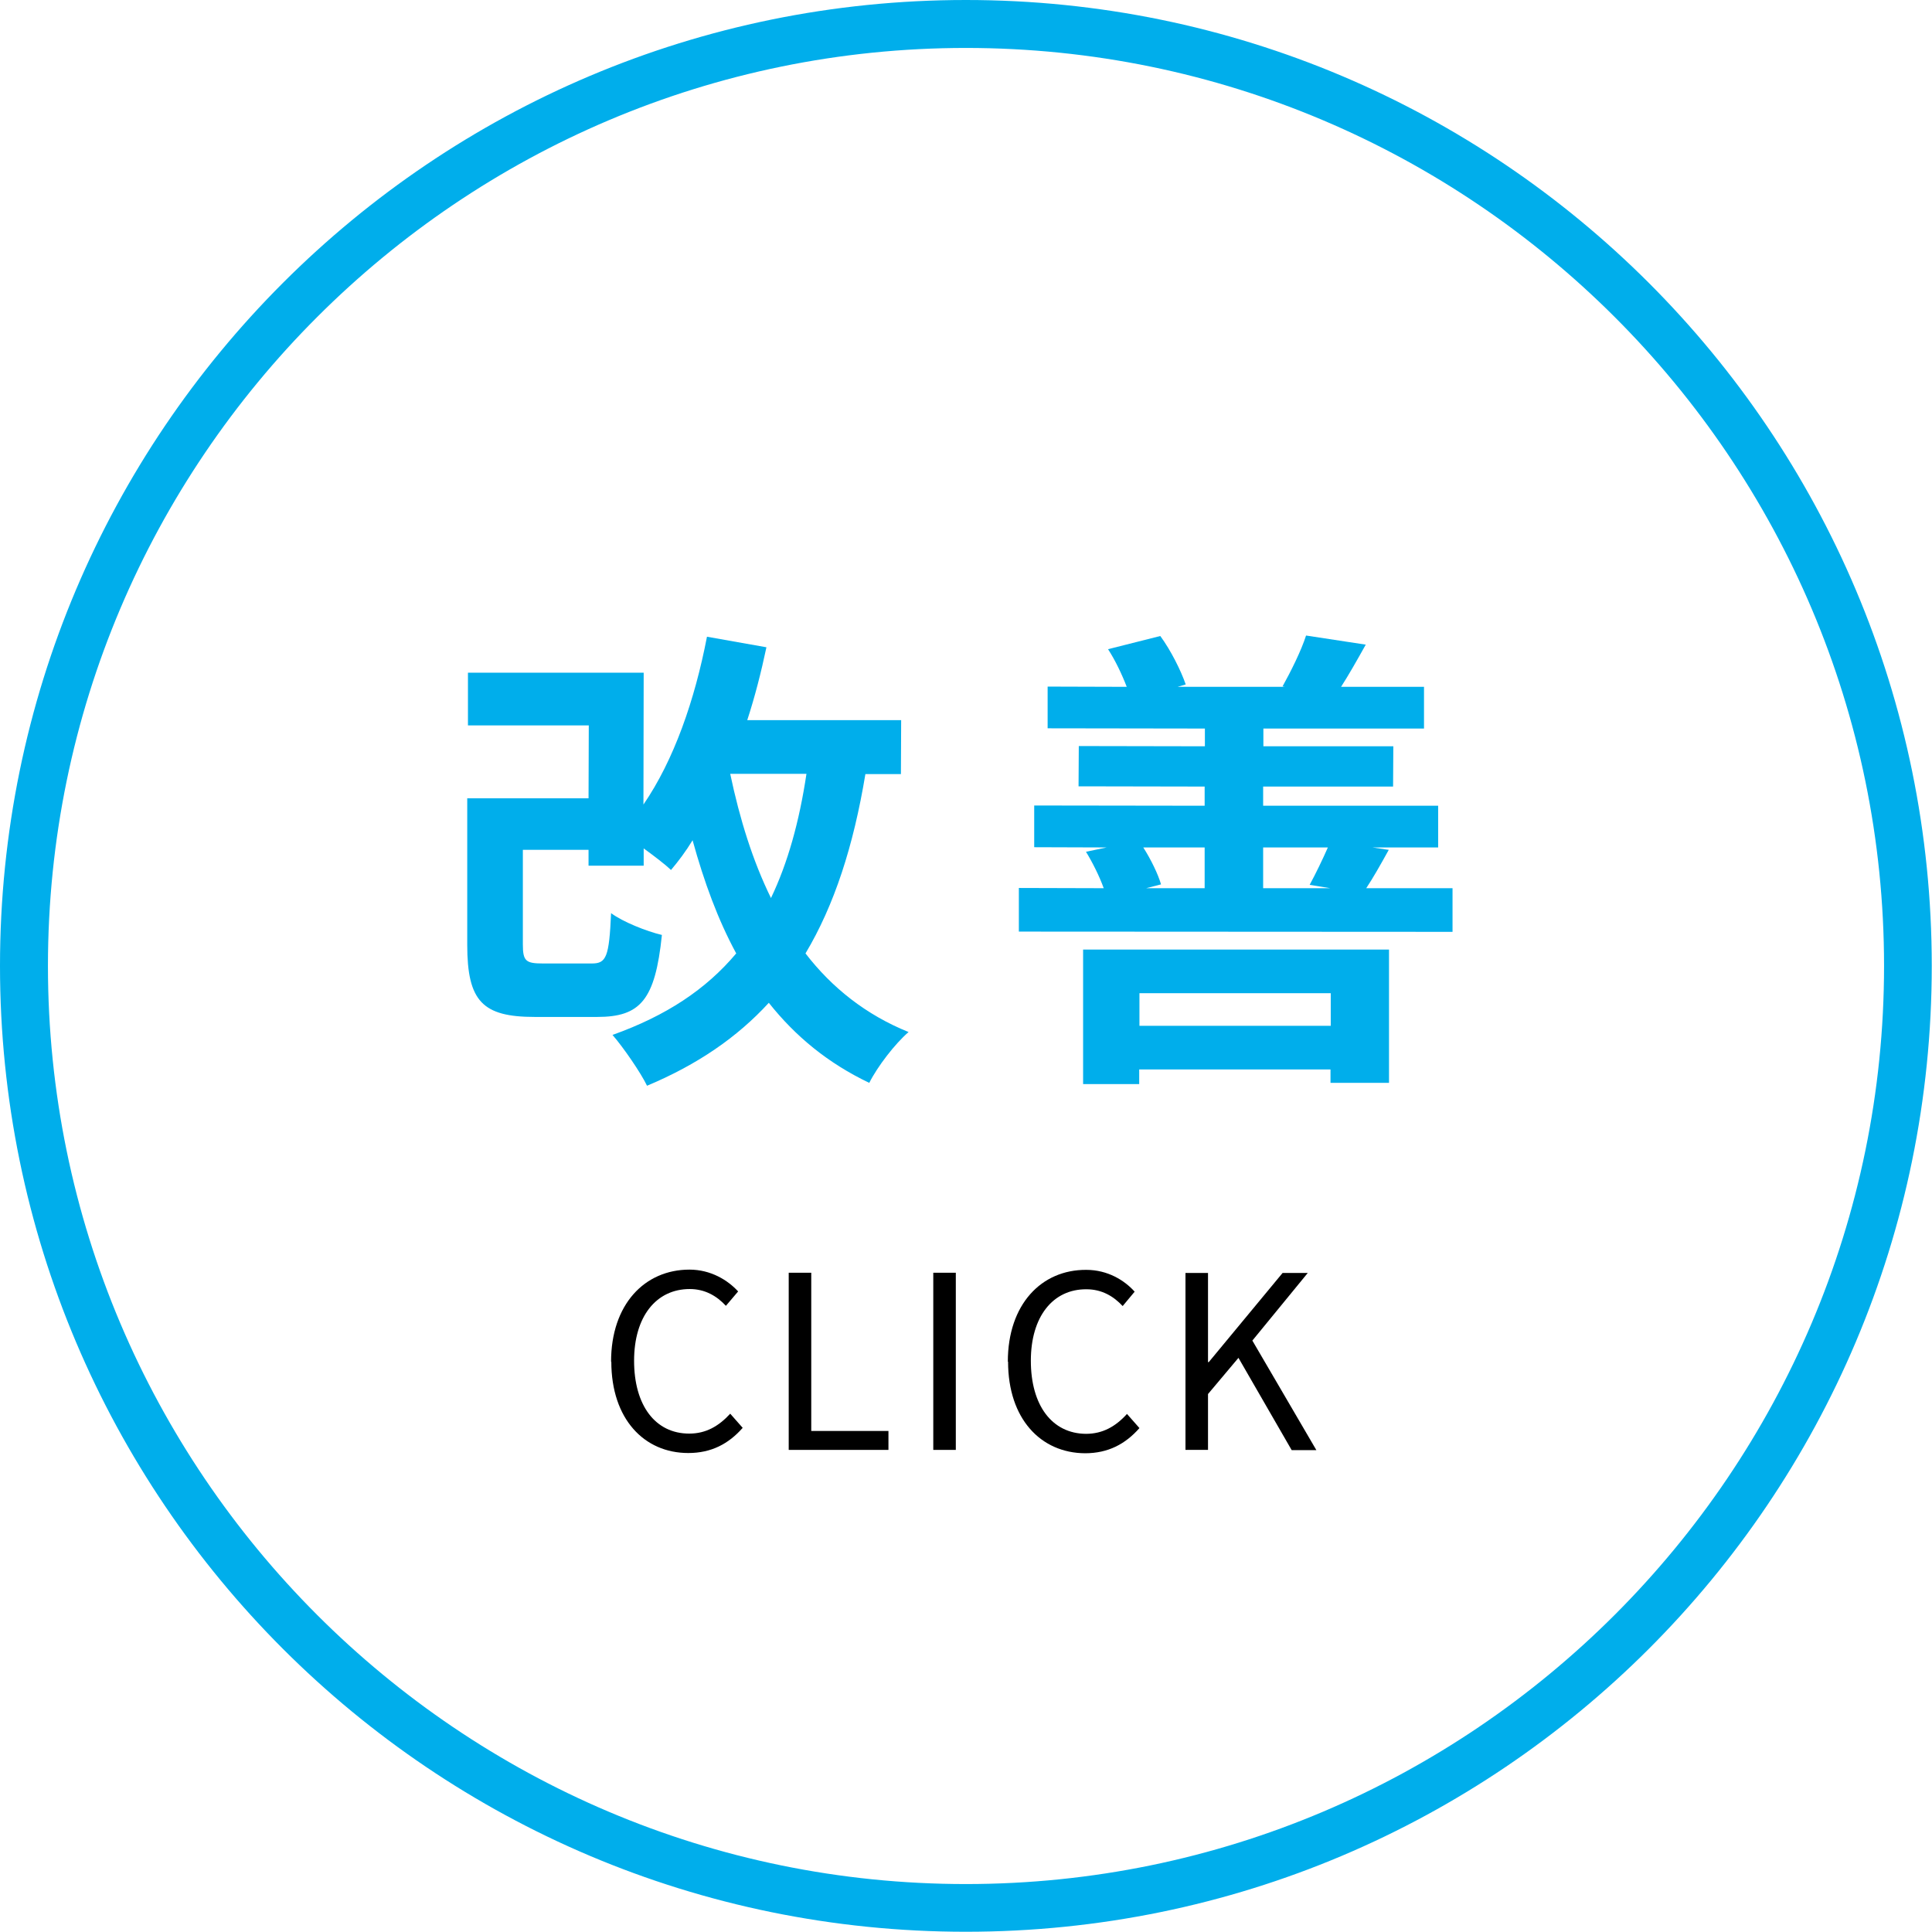
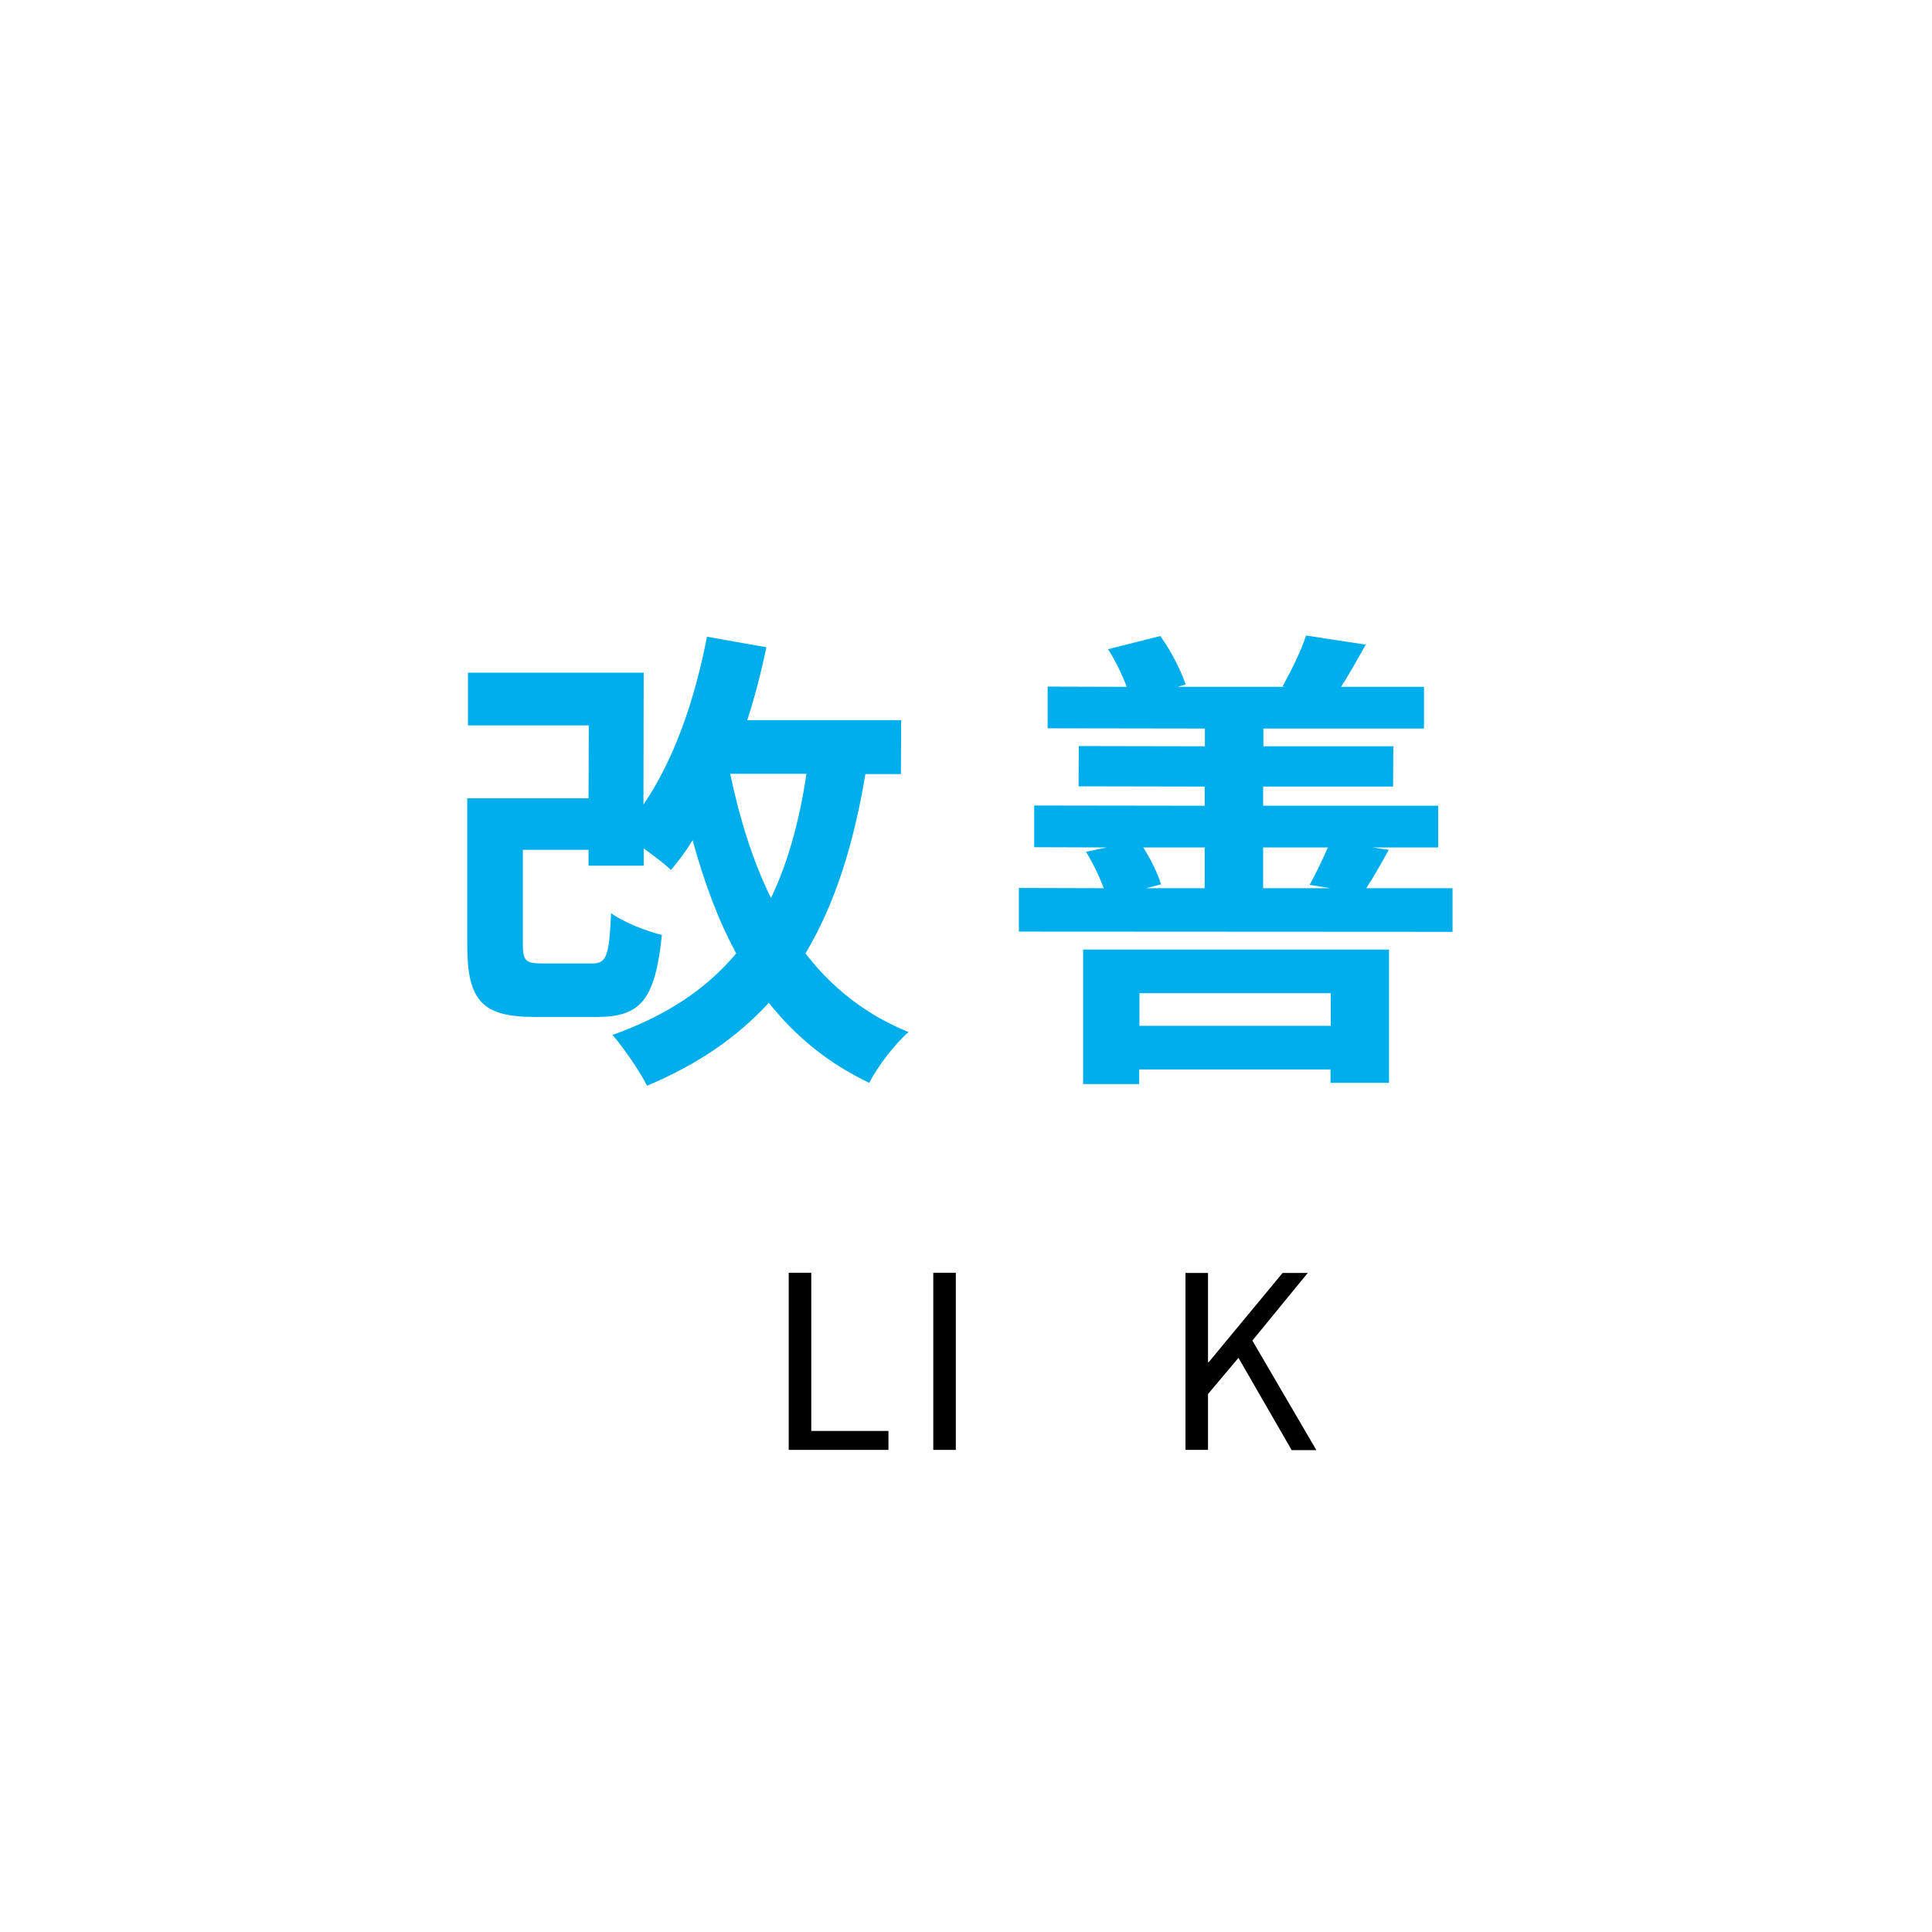
<svg xmlns="http://www.w3.org/2000/svg" id="b" data-name="レイヤー 2" viewBox="0 0 8.059 8.059">
  <defs>
    <style>
      .d, .e {
        stroke-width: 0px;
      }

      .e {
        fill: #00aeeb;
      }
    </style>
  </defs>
  <g id="c" data-name="レイヤー 1">
    <g>
-       <path class="e" d="M4.029.2c2.112,0,3.83,1.718,3.83,3.829s-1.718,3.83-3.83,3.83S.2,6.141.2,4.029,1.918.2,4.029.2M4.029,0C1.804,0,0,1.804,0,4.029s1.804,4.029,4.029,4.029,4.029-1.804,4.029-4.029S6.254,0,4.029,0h0Z" />
      <g>
        <path class="e" d="M3.61,3.228c-.05.302-.13.548-.25.749.11.143.252.256.43.328-.056.048-.13.144-.164.212-.172-.082-.308-.194-.419-.334-.132.144-.298.258-.508.346-.026-.054-.098-.159-.144-.212.224-.08.39-.19.516-.34-.076-.14-.134-.298-.182-.472-.028.046-.058.086-.09.124-.024-.023-.07-.058-.114-.09v.072h-.23v-.066h-.274v.394c0,.07.012.08.084.08h.204c.06,0,.072-.027.08-.21.048.036.148.076.212.091-.028.272-.09.342-.27.342h-.26c-.218,0-.282-.065-.282-.301v-.611h.506l.001-.304h-.504v-.22h.733l-.001.55c.127-.185.214-.435.265-.7l.248.044c-.022.104-.048.206-.08.304h.642l-.001.225h-.148ZM3.046,3.228c.04.19.094.363.17.518.07-.146.118-.318.148-.518h-.318Z" />
        <path class="e" d="M6.059,3.705v.182l-1.809-.001v-.182l.354.001c-.018-.05-.046-.106-.074-.152l.086-.018-.302-.001v-.174l.711.001v-.08l-.526-.001.001-.168.526.001v-.074l-.656-.001v-.174l.33.001c-.02-.052-.048-.111-.078-.157l.218-.055c.044.06.086.144.106.202l-.034.01h.448l-.01-.002c.034-.061.078-.149.098-.212l.249.038c-.038.068-.072.128-.103.176h.346v.174h-.67v.074h.542l-.001.168h-.542v.08h.73v.174h-.274l.068.01c-.036.065-.066.118-.094.16h.36ZM4.519,3.961h1.275v.556h-.244v-.056h-.798v.061h-.234v-.561ZM4.753,4.143v.136h.798v-.136h-.798ZM4.769,3.535c.032.05.062.112.074.154l-.062.016h.244v-.17h-.256ZM5.269,3.535v.17h.28l-.086-.014c.024-.044.054-.106.076-.156h-.27Z" />
      </g>
      <g>
-         <path class="d" d="M2.549,5.68c0-.239.14-.384.327-.384.089,0,.16.044.203.091l-.051.06c-.038-.041-.087-.07-.151-.07-.14,0-.232.115-.232.299,0,.186.088.304.23.304.07,0,.123-.031.171-.083l.052.059c-.059.067-.131.105-.227.105-.184,0-.321-.142-.321-.381Z" />
        <path class="d" d="M3.29,5.309h.094v.66h.322v.079h-.416v-.739Z" />
        <path class="d" d="M3.893,5.309h.094v.739h-.094v-.739Z" />
-         <path class="d" d="M4.204,5.68c0-.239.14-.384.327-.383.09,0,.16.044.202.091l-.05.06c-.038-.041-.087-.07-.151-.07-.14-.001-.232.114-.232.298,0,.186.088.304.23.305.07,0,.124-.031.171-.083l.052.059c-.059.067-.131.105-.227.105-.184-.001-.321-.143-.321-.382Z" />
        <path class="d" d="M4.945,5.31h.094v.372h.003l.308-.372h.105l-.231.282.267.457h-.103l-.222-.385-.127.151v.233h-.094v-.739Z" />
      </g>
    </g>
  </g>
</svg>